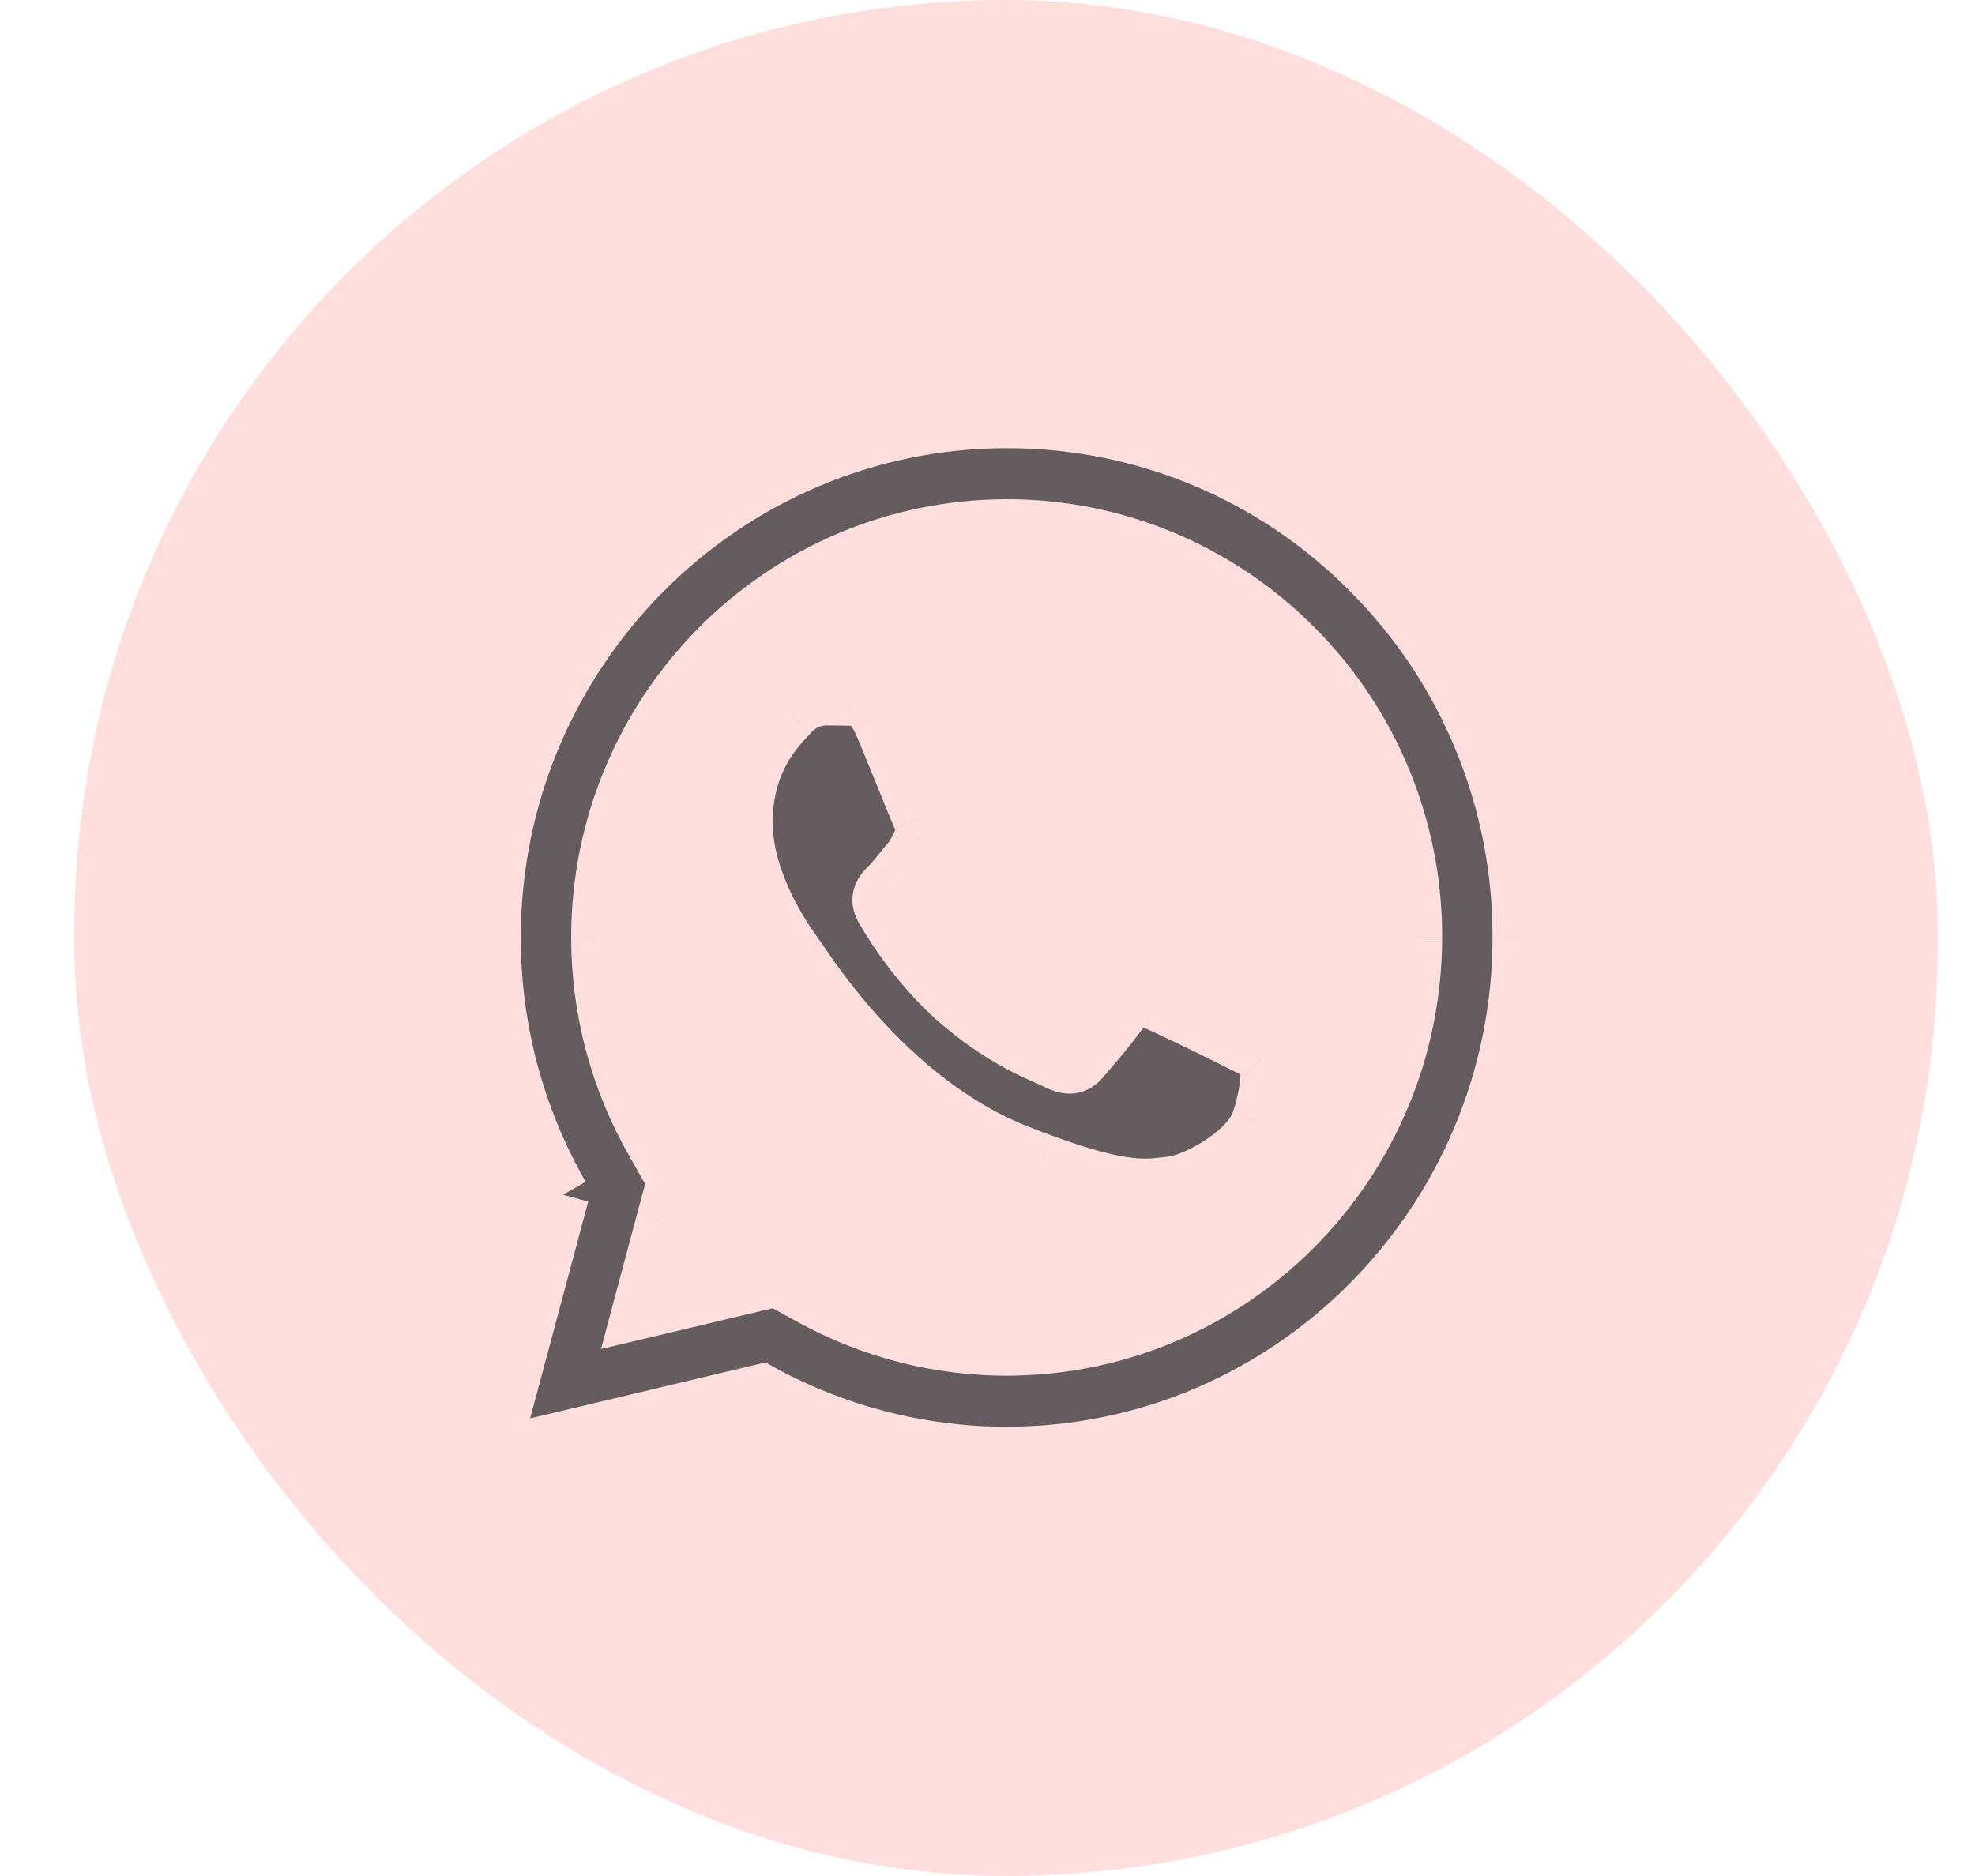
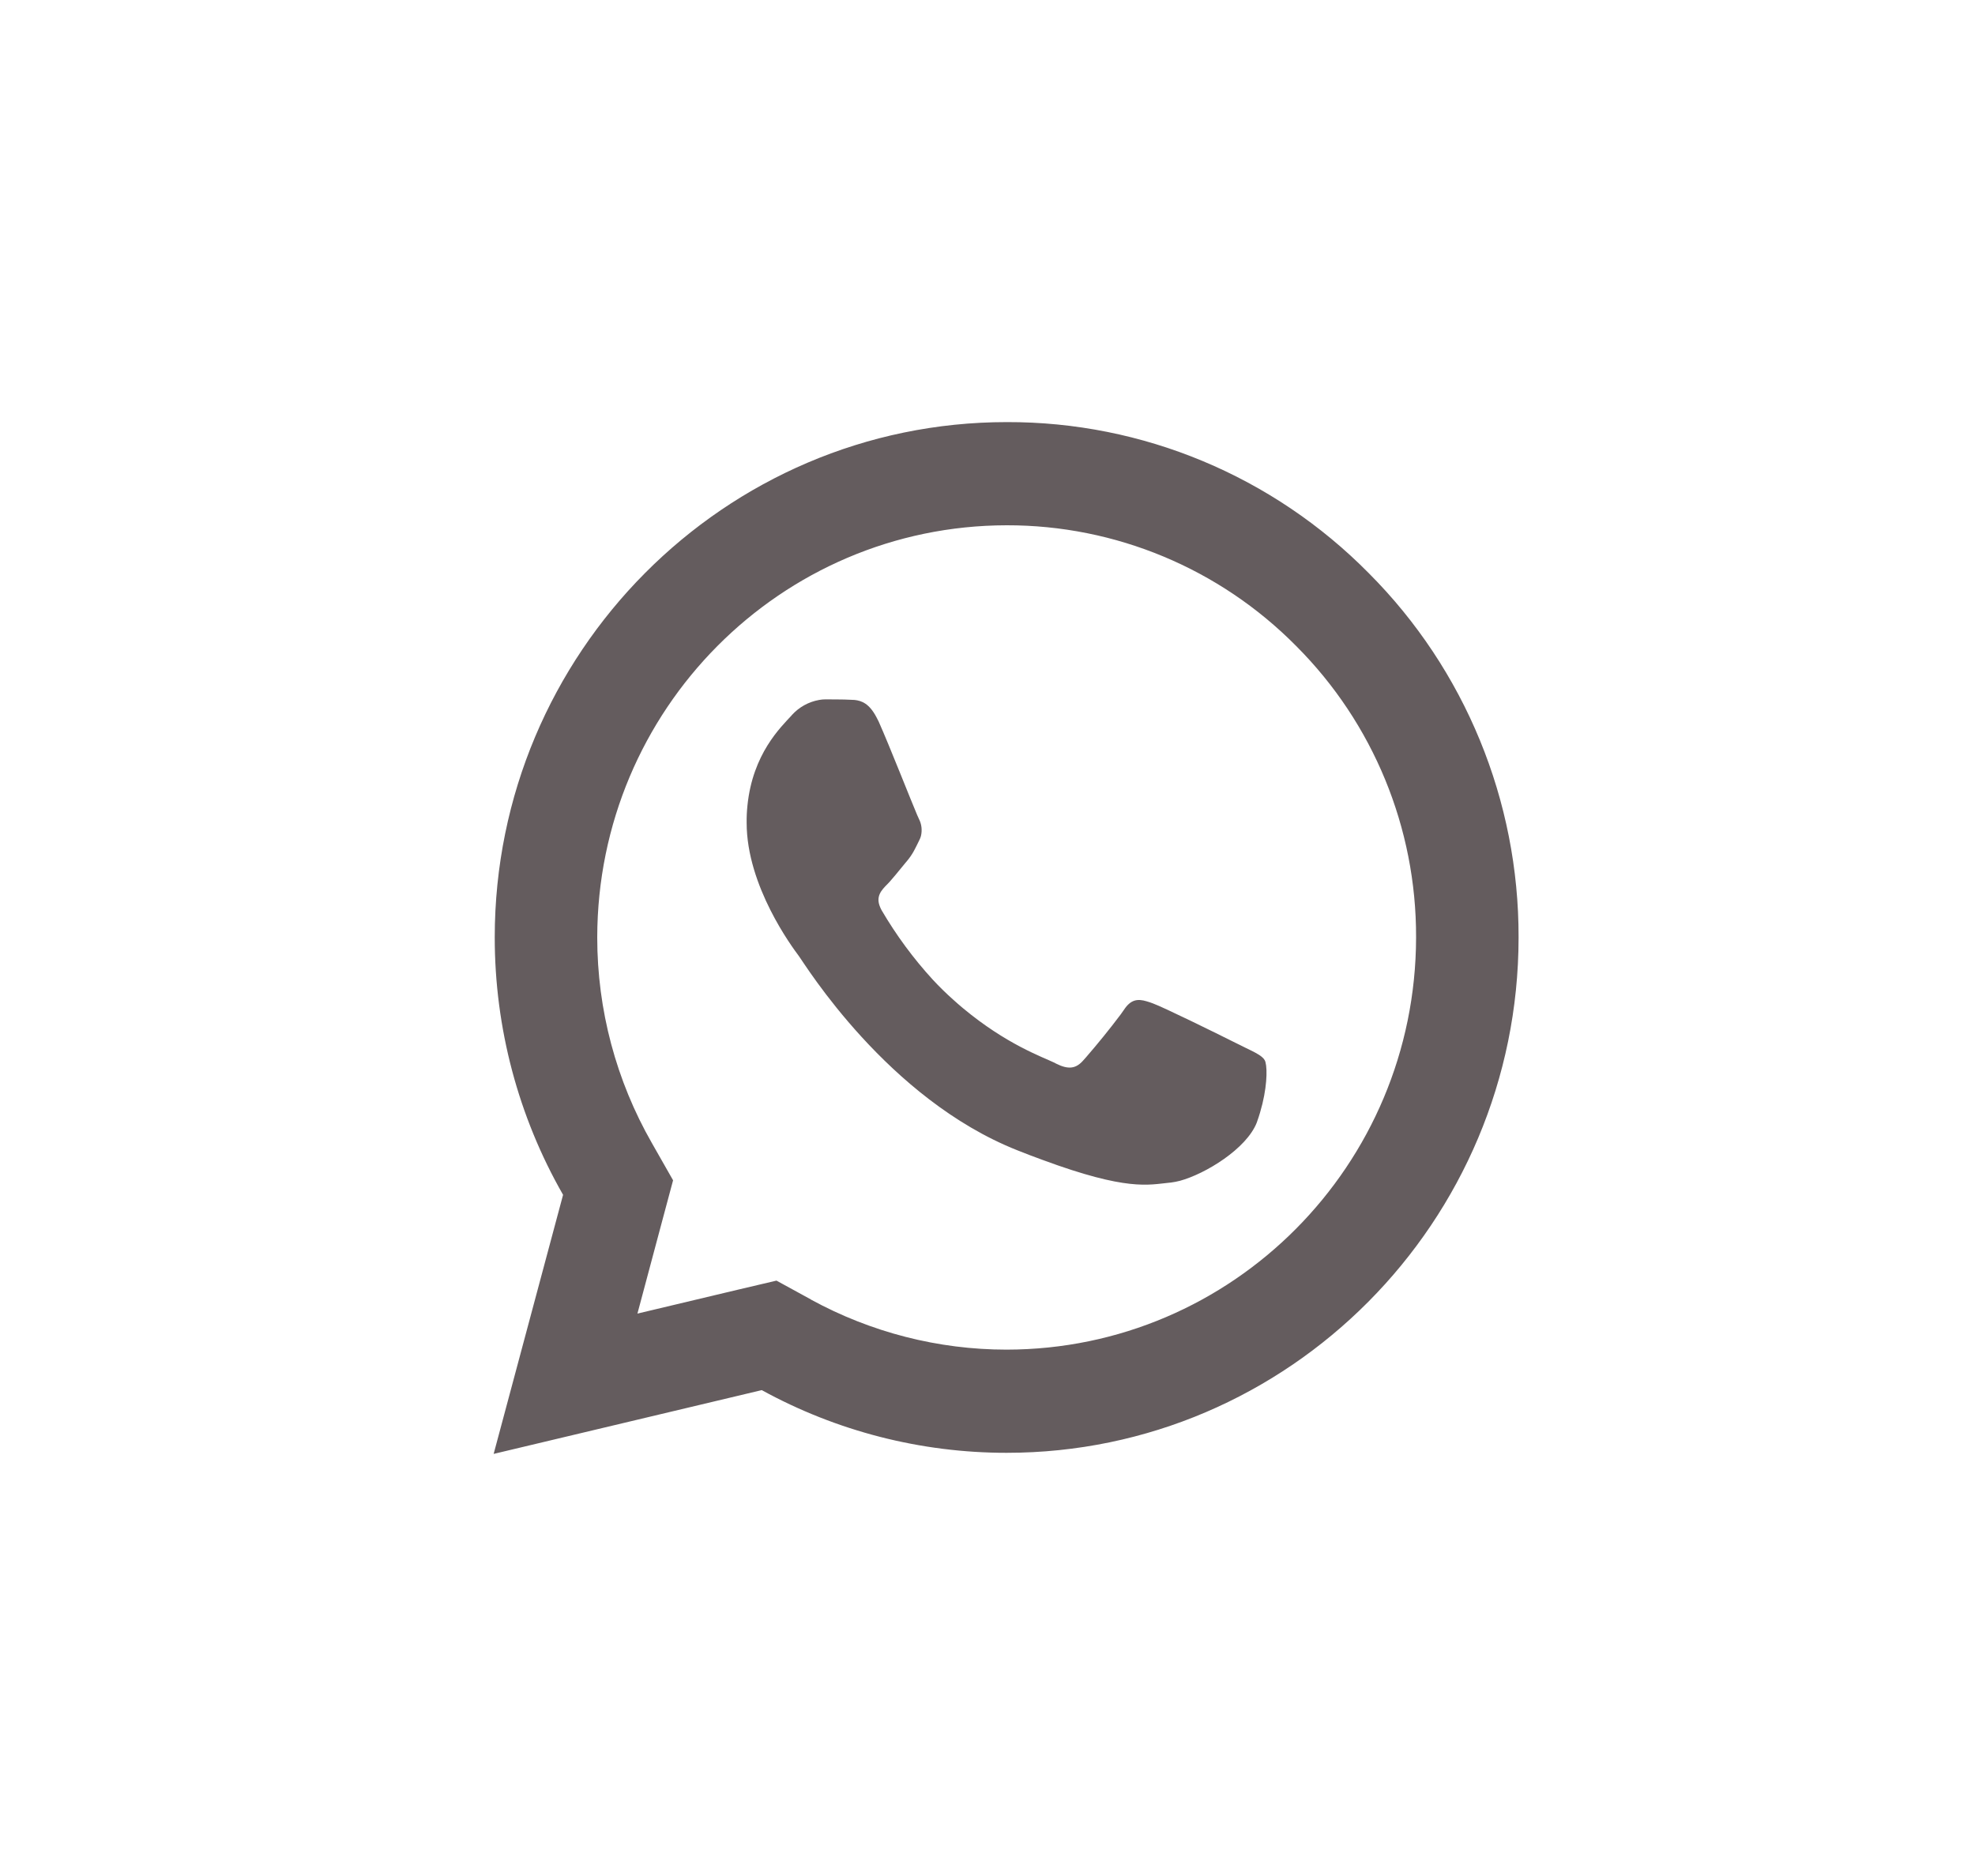
<svg xmlns="http://www.w3.org/2000/svg" width="20" height="19" viewBox="0 0 20 19" fill="none">
-   <rect x="0.753" width="18.87" height="19" rx="9.435" fill="#FFDFDE" />
  <path fill-rule="evenodd" clip-rule="evenodd" d="M5.702 12.101L4.999 14.725L7.714 14.079C8.474 14.496 9.326 14.714 10.192 14.714H10.194C13.051 14.714 15.376 12.373 15.378 9.497C15.378 9.496 15.378 9.494 15.378 9.493C15.381 8.109 14.835 6.781 13.861 5.805C12.891 4.822 11.571 4.271 10.195 4.275C7.337 4.275 5.011 6.615 5.01 9.492C5.01 9.493 5.01 9.494 5.01 9.495C5.01 10.409 5.248 11.308 5.702 12.101ZM8.212 13.161L7.863 12.97L7.476 13.061L6.455 13.304L6.704 12.372L6.816 11.954L6.602 11.578C6.239 10.944 6.048 10.226 6.048 9.495C6.048 9.494 6.048 9.493 6.048 9.492C6.052 7.188 7.906 5.323 10.194 5.32C11.295 5.318 12.351 5.758 13.127 6.544C13.906 7.324 14.343 8.385 14.34 9.492C14.34 9.493 14.34 9.494 14.34 9.496C14.336 11.8 12.482 13.667 10.193 13.669C9.501 13.669 8.82 13.494 8.212 13.162V13.161ZM8.36 7.083C8.338 7.083 8.317 7.085 8.295 7.089C8.188 7.108 8.091 7.162 8.018 7.243C8.017 7.245 8.016 7.246 8.015 7.247C7.907 7.365 7.622 7.634 7.569 8.159C7.563 8.217 7.56 8.276 7.561 8.334C7.561 8.975 8.025 9.596 8.09 9.683C8.154 9.77 8.986 11.128 10.302 11.65C10.387 11.684 10.473 11.717 10.559 11.748C11.417 12.065 11.63 11.999 11.844 11.978C11.848 11.978 11.852 11.977 11.856 11.977C11.887 11.973 11.918 11.967 11.949 11.959C12.206 11.889 12.623 11.635 12.727 11.369C12.728 11.365 12.729 11.361 12.731 11.357C12.752 11.299 12.769 11.239 12.784 11.179C12.838 10.955 12.832 10.78 12.807 10.737C12.8 10.725 12.79 10.714 12.779 10.705C12.743 10.674 12.685 10.647 12.607 10.609C12.591 10.601 12.575 10.593 12.559 10.585C12.543 10.577 12.528 10.569 12.512 10.562C12.319 10.465 11.782 10.201 11.674 10.162C11.653 10.154 11.632 10.147 11.611 10.141C11.523 10.115 11.452 10.12 11.382 10.227C11.371 10.243 11.36 10.259 11.348 10.275C11.236 10.424 11.119 10.568 10.997 10.709C10.989 10.718 10.981 10.727 10.972 10.737C10.897 10.824 10.821 10.836 10.692 10.771C10.688 10.769 10.685 10.767 10.682 10.765C10.552 10.703 10.19 10.576 9.752 10.211C9.717 10.182 9.683 10.152 9.65 10.122C9.579 10.059 9.511 9.992 9.446 9.922C9.249 9.707 9.076 9.472 8.929 9.221C8.923 9.21 8.917 9.199 8.913 9.188C8.865 9.078 8.927 9.014 8.987 8.954C9.003 8.938 9.018 8.921 9.032 8.904C9.079 8.851 9.13 8.784 9.178 8.728C9.179 8.727 9.18 8.726 9.18 8.726C9.245 8.649 9.267 8.595 9.31 8.508C9.317 8.495 9.322 8.481 9.326 8.467C9.34 8.408 9.333 8.346 9.305 8.293C9.303 8.288 9.301 8.284 9.299 8.279C9.295 8.272 9.292 8.264 9.288 8.255C9.23 8.12 9.008 7.555 8.901 7.315C8.9 7.314 8.9 7.313 8.9 7.312C8.892 7.295 8.884 7.279 8.875 7.263C8.802 7.125 8.726 7.097 8.654 7.089C8.638 7.088 8.623 7.087 8.607 7.087C8.569 7.085 8.531 7.084 8.493 7.084L8.36 7.083Z" fill="#645C5E" />
-   <path d="M4.999 14.725L4.744 14.657L4.629 15.084L5.06 14.982L4.999 14.725ZM7.714 14.079L7.841 13.848L7.752 13.799L7.653 13.822L7.714 14.079ZM10.192 14.714V14.45H10.192L10.192 14.714ZM15.378 9.497L15.642 9.497V9.497L15.378 9.497ZM15.378 9.493L15.114 9.492V9.493L15.378 9.493ZM13.861 5.805L13.673 5.99L13.674 5.991L13.861 5.805ZM10.195 4.275V4.539L10.196 4.539L10.195 4.275ZM5.01 9.492L5.274 9.492V9.492L5.01 9.492ZM5.01 9.495L5.274 9.495L5.274 9.495L5.01 9.495ZM8.212 13.161H8.476V13.005L8.339 12.93L8.212 13.161ZM7.863 12.97L7.989 12.739L7.901 12.69L7.802 12.713L7.863 12.97ZM7.476 13.061L7.415 12.805L7.415 12.805L7.476 13.061ZM6.455 13.304L6.2 13.236L6.086 13.663L6.516 13.561L6.455 13.304ZM6.704 12.372L6.449 12.303L6.449 12.304L6.704 12.372ZM6.816 11.954L7.071 12.022L7.099 11.917L7.046 11.823L6.816 11.954ZM6.602 11.578L6.831 11.447L6.831 11.446L6.602 11.578ZM6.048 9.495L6.312 9.495V9.495L6.048 9.495ZM6.048 9.492L5.784 9.491L5.784 9.492L6.048 9.492ZM10.194 5.32L10.194 5.584L10.194 5.584L10.194 5.32ZM13.127 6.544L12.94 6.729L12.941 6.73L13.127 6.544ZM14.34 9.492L14.076 9.491L14.076 9.492L14.34 9.492ZM14.34 9.496L14.604 9.496V9.496L14.34 9.496ZM10.193 13.669L10.193 13.933L10.193 13.933L10.193 13.669ZM8.212 13.162H7.948V13.318L8.085 13.393L8.212 13.162ZM8.36 7.083H8.624V6.82L8.361 6.82L8.36 7.083ZM8.295 7.089L8.252 6.828L8.249 6.829L8.295 7.089ZM8.018 7.243L7.821 7.067L7.818 7.071L8.018 7.243ZM8.015 7.247L8.209 7.426L8.216 7.417L8.015 7.247ZM7.569 8.159L7.306 8.133L7.306 8.133L7.569 8.159ZM7.561 8.334H7.825L7.824 8.333L7.561 8.334ZM8.09 9.683L8.303 9.526L8.301 9.525L8.09 9.683ZM10.302 11.65L10.4 11.405L10.4 11.405L10.302 11.65ZM10.559 11.748L10.467 11.996L10.468 11.996L10.559 11.748ZM11.844 11.978L11.87 12.241L11.878 12.24L11.844 11.978ZM11.856 11.977L11.829 11.714L11.825 11.715L11.856 11.977ZM11.949 11.959L11.879 11.704L11.877 11.705L11.949 11.959ZM12.727 11.369L12.973 11.464L12.973 11.462L12.727 11.369ZM12.731 11.357L12.482 11.269L12.481 11.272L12.731 11.357ZM12.784 11.179L12.527 11.117L12.527 11.117L12.784 11.179ZM12.807 10.737L13.034 10.602L13.031 10.597L12.807 10.737ZM12.779 10.705L12.605 10.904L12.611 10.909L12.779 10.705ZM12.607 10.609L12.491 10.846L12.491 10.846L12.607 10.609ZM12.559 10.585L12.678 10.349L12.677 10.349L12.559 10.585ZM12.512 10.562L12.394 10.798L12.395 10.798L12.512 10.562ZM11.674 10.162L11.581 10.409L11.583 10.409L11.674 10.162ZM11.611 10.141L11.687 9.888L11.685 9.887L11.611 10.141ZM11.382 10.227L11.602 10.373L11.603 10.371L11.382 10.227ZM11.348 10.275L11.559 10.435L11.562 10.431L11.348 10.275ZM10.997 10.709L10.797 10.536L10.797 10.537L10.997 10.709ZM10.972 10.737L10.773 10.563L10.773 10.564L10.972 10.737ZM10.692 10.771L10.566 11.003L10.573 11.007L10.692 10.771ZM10.682 10.765L10.803 10.531L10.797 10.528L10.682 10.765ZM9.752 10.211L9.921 10.008L9.921 10.008L9.752 10.211ZM9.65 10.122L9.473 10.319L9.473 10.319L9.65 10.122ZM9.446 9.922L9.252 10.1L9.252 10.101L9.446 9.922ZM8.929 9.221L8.7 9.352L8.701 9.354L8.929 9.221ZM8.913 9.188L9.155 9.085L9.155 9.084L8.913 9.188ZM8.987 8.954L9.173 9.141L9.175 9.139L8.987 8.954ZM9.032 8.904L8.833 8.731L8.832 8.732L9.032 8.904ZM9.178 8.728L9.012 8.522L8.993 8.538L8.976 8.557L9.178 8.728ZM9.18 8.726L9.346 8.931L9.366 8.915L9.382 8.896L9.18 8.726ZM9.31 8.508L9.546 8.626L9.548 8.623L9.31 8.508ZM9.326 8.467L9.581 8.535L9.582 8.53L9.326 8.467ZM9.305 8.293L9.065 8.403L9.071 8.415L9.305 8.293ZM9.299 8.279L9.059 8.39L9.062 8.396L9.299 8.279ZM9.288 8.255L9.533 8.156L9.53 8.151L9.288 8.255ZM8.901 7.315L8.65 7.398L8.654 7.41L8.66 7.422L8.901 7.315ZM8.9 7.312L9.15 7.229L9.146 7.215L9.14 7.203L8.9 7.312ZM8.875 7.263L8.642 7.387L8.643 7.388L8.875 7.263ZM8.654 7.089L8.68 6.827L8.677 6.826L8.654 7.089ZM8.607 7.087L8.597 7.35L8.601 7.35L8.607 7.087ZM8.493 7.084L8.495 6.82L8.494 6.82L8.493 7.084ZM8.36 7.083H8.096V7.346L8.359 7.347L8.36 7.083ZM5.447 12.032L4.744 14.657L5.254 14.793L5.957 12.169L5.447 12.032ZM5.06 14.982L7.775 14.336L7.653 13.822L4.938 14.468L5.06 14.982ZM7.587 14.311C8.386 14.749 9.282 14.978 10.192 14.978L10.192 14.45C9.371 14.45 8.562 14.243 7.841 13.848L7.587 14.311ZM10.192 14.978H10.194V14.45H10.192V14.978ZM10.194 14.978C13.198 14.978 15.64 12.517 15.642 9.497L15.114 9.497C15.112 12.229 12.903 14.45 10.194 14.45V14.978ZM15.642 9.497C15.642 9.496 15.642 9.494 15.642 9.493L15.114 9.493C15.114 9.494 15.114 9.495 15.114 9.497L15.642 9.497ZM15.642 9.493C15.645 8.04 15.072 6.645 14.048 5.619L13.674 5.991C14.599 6.918 15.117 8.178 15.114 9.492L15.642 9.493ZM14.049 5.62C13.029 4.587 11.641 4.007 10.194 4.011L10.196 4.539C11.501 4.536 12.753 5.058 13.673 5.99L14.049 5.62ZM10.195 4.011C7.19 4.011 4.747 6.471 4.746 9.492L5.274 9.492C5.275 6.759 7.485 4.539 10.195 4.539V4.011ZM4.746 9.492C4.746 9.493 4.746 9.494 4.746 9.495L5.274 9.495C5.274 9.494 5.274 9.493 5.274 9.492L4.746 9.492ZM4.746 9.495C4.746 10.455 4.996 11.399 5.473 12.232L5.931 11.969C5.5 11.217 5.273 10.364 5.274 9.495L4.746 9.495ZM8.339 12.93L7.989 12.739L7.736 13.201L8.085 13.393L8.339 12.93ZM7.802 12.713L7.415 12.805L7.537 13.318L7.923 13.227L7.802 12.713ZM7.415 12.805L6.394 13.048L6.516 13.561L7.537 13.318L7.415 12.805ZM6.71 13.372L6.959 12.44L6.449 12.304L6.2 13.236L6.71 13.372ZM6.959 12.44L7.071 12.022L6.562 11.885L6.449 12.303L6.959 12.44ZM7.046 11.823L6.831 11.447L6.372 11.708L6.587 12.085L7.046 11.823ZM6.831 11.446C6.491 10.853 6.312 10.18 6.312 9.495L5.784 9.495C5.784 10.272 5.987 11.035 6.373 11.709L6.831 11.446ZM6.312 9.495C6.312 9.494 6.312 9.493 6.312 9.492L5.784 9.492C5.784 9.493 5.784 9.494 5.784 9.495L6.312 9.495ZM6.312 9.492C6.315 7.333 8.054 5.586 10.194 5.584L10.194 5.056C7.759 5.059 5.788 7.044 5.784 9.491L6.312 9.492ZM10.194 5.584C11.224 5.582 12.213 5.994 12.94 6.729L13.315 6.358C12.489 5.523 11.365 5.054 10.193 5.056L10.194 5.584ZM12.941 6.73C13.67 7.461 14.079 8.455 14.076 9.491L14.604 9.492C14.607 8.316 14.143 7.187 13.314 6.357L12.941 6.73ZM14.076 9.492C14.076 9.493 14.076 9.494 14.076 9.496L14.604 9.496C14.604 9.495 14.604 9.493 14.604 9.492L14.076 9.492ZM14.076 9.495C14.073 11.656 12.334 13.403 10.193 13.405L10.193 13.933C12.629 13.931 14.6 11.944 14.604 9.496L14.076 9.495ZM10.193 13.405C9.545 13.405 8.908 13.242 8.339 12.93L8.085 13.393C8.732 13.747 9.457 13.933 10.193 13.933L10.193 13.405ZM8.476 13.162V13.161H7.948V13.162H8.476ZM8.361 6.82C8.325 6.819 8.288 6.822 8.252 6.828L8.338 7.349C8.345 7.348 8.352 7.347 8.36 7.347L8.361 6.82ZM8.249 6.829C8.084 6.858 7.933 6.942 7.821 7.067L8.214 7.419C8.248 7.382 8.293 7.357 8.341 7.348L8.249 6.829ZM7.818 7.071C7.816 7.073 7.815 7.075 7.813 7.077L8.216 7.417C8.217 7.417 8.217 7.416 8.218 7.415L7.818 7.071ZM7.82 7.069C7.713 7.185 7.37 7.512 7.306 8.133L7.831 8.186C7.875 7.756 8.1 7.544 8.209 7.426L7.82 7.069ZM7.306 8.133C7.3 8.2 7.297 8.267 7.297 8.335L7.824 8.333C7.824 8.284 7.827 8.234 7.832 8.185L7.306 8.133ZM7.297 8.334C7.297 8.714 7.432 9.072 7.565 9.335C7.7 9.602 7.843 9.793 7.879 9.841L8.301 9.525C8.272 9.485 8.15 9.323 8.036 9.097C7.921 8.868 7.825 8.596 7.825 8.334H7.297ZM7.877 9.839C7.877 9.839 7.88 9.843 7.892 9.86C7.901 9.875 7.915 9.895 7.931 9.919C7.963 9.967 8.008 10.032 8.064 10.109C8.176 10.262 8.333 10.465 8.532 10.681C8.926 11.112 9.495 11.614 10.205 11.895L10.4 11.405C9.17 10.917 8.385 9.639 8.303 9.527L7.877 9.839ZM10.205 11.895C10.292 11.93 10.38 11.963 10.467 11.996L10.65 11.501C10.566 11.47 10.483 11.438 10.4 11.405L10.205 11.895ZM10.468 11.996C10.907 12.158 11.197 12.228 11.414 12.252C11.636 12.276 11.778 12.25 11.87 12.241L11.818 11.716C11.696 11.728 11.625 11.744 11.472 11.727C11.314 11.71 11.069 11.655 10.65 11.501L10.468 11.996ZM11.878 12.24C11.881 12.239 11.885 12.239 11.888 12.239L11.825 11.715C11.819 11.715 11.815 11.716 11.81 11.717L11.878 12.24ZM11.883 12.239C11.93 12.234 11.976 12.226 12.021 12.213L11.877 11.705C11.861 11.71 11.845 11.713 11.829 11.714L11.883 12.239ZM12.018 12.214C12.182 12.169 12.378 12.073 12.548 11.953C12.711 11.838 12.893 11.671 12.973 11.464L12.481 11.274C12.457 11.334 12.379 11.426 12.243 11.522C12.114 11.613 11.973 11.679 11.879 11.704L12.018 12.214ZM12.973 11.462C12.976 11.456 12.978 11.45 12.98 11.443L12.481 11.272C12.481 11.273 12.48 11.274 12.48 11.276L12.973 11.462ZM12.979 11.446C13.003 11.378 13.024 11.31 13.04 11.24L12.527 11.117C12.515 11.169 12.5 11.22 12.482 11.269L12.979 11.446ZM13.04 11.241C13.071 11.113 13.086 10.995 13.089 10.898C13.09 10.85 13.089 10.803 13.084 10.76C13.08 10.727 13.07 10.662 13.034 10.602L12.58 10.871C12.566 10.848 12.561 10.829 12.56 10.826C12.559 10.821 12.559 10.82 12.56 10.825C12.561 10.834 12.562 10.853 12.561 10.882C12.56 10.94 12.55 11.021 12.527 11.117L13.04 11.241ZM13.031 10.597C13.008 10.56 12.98 10.528 12.947 10.501L12.611 10.909C12.6 10.9 12.591 10.889 12.583 10.877L13.031 10.597ZM12.953 10.506C12.912 10.47 12.867 10.444 12.832 10.426C12.799 10.408 12.757 10.389 12.723 10.372L12.491 10.846C12.534 10.867 12.561 10.88 12.585 10.892C12.609 10.905 12.611 10.908 12.605 10.903L12.953 10.506ZM12.723 10.372C12.708 10.364 12.693 10.357 12.678 10.349L12.439 10.82C12.456 10.829 12.473 10.837 12.491 10.846L12.723 10.372ZM12.677 10.349C12.661 10.341 12.645 10.333 12.629 10.325L12.395 10.798C12.41 10.806 12.425 10.813 12.44 10.821L12.677 10.349ZM12.63 10.326C12.533 10.277 12.349 10.186 12.176 10.103C12.011 10.023 11.834 9.939 11.764 9.914L11.583 10.409C11.622 10.424 11.768 10.492 11.947 10.578C12.117 10.66 12.299 10.75 12.394 10.798L12.63 10.326ZM11.766 9.914C11.74 9.905 11.713 9.896 11.687 9.888L11.536 10.393C11.551 10.398 11.566 10.403 11.581 10.409L11.766 9.914ZM11.685 9.887C11.623 9.869 11.524 9.848 11.413 9.881C11.297 9.917 11.217 9.997 11.161 10.082L11.603 10.371C11.61 10.36 11.611 10.361 11.605 10.366C11.598 10.372 11.585 10.381 11.566 10.386C11.549 10.392 11.535 10.392 11.529 10.391C11.524 10.391 11.526 10.391 11.538 10.394L11.685 9.887ZM11.162 10.081C11.153 10.094 11.144 10.107 11.135 10.12L11.562 10.431C11.575 10.412 11.589 10.392 11.602 10.373L11.162 10.081ZM11.138 10.116C11.029 10.26 10.915 10.4 10.797 10.536L11.196 10.881C11.322 10.737 11.443 10.588 11.559 10.435L11.138 10.116ZM10.797 10.537C10.789 10.546 10.781 10.555 10.773 10.563L11.171 10.91C11.18 10.9 11.189 10.89 11.197 10.88L10.797 10.537ZM10.773 10.564C10.766 10.572 10.766 10.57 10.775 10.565C10.779 10.562 10.786 10.558 10.793 10.555C10.802 10.552 10.81 10.55 10.819 10.549C10.836 10.547 10.845 10.55 10.844 10.549C10.842 10.549 10.832 10.546 10.81 10.535L10.573 11.007C10.656 11.048 10.764 11.088 10.886 11.073C11.018 11.056 11.11 10.981 11.172 10.91L10.773 10.564ZM10.817 10.539C10.813 10.536 10.808 10.534 10.803 10.531L10.56 11C10.562 11.001 10.564 11.002 10.566 11.003L10.817 10.539ZM10.797 10.528C10.649 10.457 10.327 10.347 9.921 10.008L9.583 10.413C10.053 10.805 10.455 10.949 10.567 11.003L10.797 10.528ZM9.921 10.008C9.888 9.981 9.857 9.954 9.826 9.926L9.473 10.319C9.509 10.351 9.546 10.383 9.583 10.414L9.921 10.008ZM9.826 9.926C9.761 9.868 9.699 9.807 9.64 9.743L9.252 10.101C9.323 10.177 9.396 10.249 9.473 10.319L9.826 9.926ZM9.641 9.743C9.457 9.543 9.294 9.323 9.156 9.087L8.701 9.354C8.858 9.622 9.042 9.872 9.252 10.1L9.641 9.743ZM9.158 9.089C9.157 9.088 9.156 9.086 9.155 9.085L8.67 9.291C8.678 9.312 8.688 9.332 8.7 9.352L9.158 9.089ZM9.155 9.084C9.155 9.085 9.16 9.096 9.16 9.115C9.16 9.134 9.155 9.15 9.15 9.162C9.145 9.171 9.142 9.174 9.146 9.169C9.151 9.163 9.158 9.156 9.173 9.141L8.8 8.767C8.775 8.792 8.709 8.855 8.669 8.943C8.621 9.05 8.618 9.172 8.67 9.292L9.155 9.084ZM9.175 9.139C9.195 9.119 9.214 9.098 9.232 9.077L8.832 8.732C8.822 8.745 8.81 8.757 8.799 8.769L9.175 9.139ZM9.232 9.077C9.259 9.046 9.286 9.013 9.31 8.983C9.335 8.951 9.358 8.924 9.379 8.898L8.976 8.557C8.95 8.588 8.923 8.622 8.899 8.651C8.875 8.682 8.853 8.709 8.833 8.731L9.232 9.077ZM9.343 8.933C9.344 8.933 9.345 8.932 9.346 8.931L9.015 8.52C9.014 8.521 9.013 8.522 9.012 8.522L9.343 8.933ZM9.382 8.896C9.471 8.79 9.508 8.702 9.546 8.626L9.074 8.391C9.026 8.488 9.018 8.509 8.979 8.556L9.382 8.896ZM9.548 8.623C9.561 8.595 9.572 8.565 9.581 8.535L9.071 8.398C9.071 8.396 9.072 8.395 9.073 8.393L9.548 8.623ZM9.582 8.53C9.612 8.409 9.597 8.281 9.539 8.17L9.071 8.415C9.069 8.411 9.069 8.407 9.07 8.403L9.582 8.53ZM9.545 8.182C9.542 8.176 9.539 8.169 9.535 8.163L9.062 8.396C9.063 8.399 9.064 8.401 9.065 8.403L9.545 8.182ZM9.539 8.169C9.537 8.165 9.535 8.161 9.533 8.156L9.044 8.355C9.049 8.366 9.054 8.378 9.059 8.389L9.539 8.169ZM9.53 8.151C9.503 8.087 9.435 7.917 9.357 7.725C9.281 7.538 9.197 7.332 9.142 7.208L8.66 7.422C8.711 7.537 8.791 7.734 8.868 7.923C8.943 8.108 9.015 8.289 9.046 8.36L9.53 8.151ZM9.151 7.232C9.151 7.231 9.15 7.23 9.15 7.229L8.649 7.395C8.649 7.396 8.65 7.397 8.65 7.398L9.151 7.232ZM9.14 7.203C9.13 7.18 9.119 7.159 9.107 7.137L8.643 7.388C8.649 7.399 8.654 7.41 8.659 7.421L9.14 7.203ZM9.108 7.138C9.057 7.043 8.994 6.964 8.912 6.909C8.827 6.851 8.744 6.833 8.68 6.827L8.627 7.352C8.633 7.352 8.632 7.353 8.629 7.352C8.624 7.35 8.62 7.348 8.616 7.345C8.608 7.34 8.619 7.344 8.642 7.387L9.108 7.138ZM8.677 6.826C8.656 6.825 8.635 6.823 8.614 6.823L8.601 7.35C8.611 7.351 8.621 7.351 8.63 7.352L8.677 6.826ZM8.618 6.823C8.577 6.821 8.536 6.82 8.495 6.82L8.491 7.348C8.527 7.348 8.562 7.349 8.597 7.35L8.618 6.823ZM8.494 6.82L8.361 6.82L8.359 7.347L8.492 7.348L8.494 6.82ZM8.624 7.083H8.096H8.624Z" fill="#FFDFDE" />
</svg>